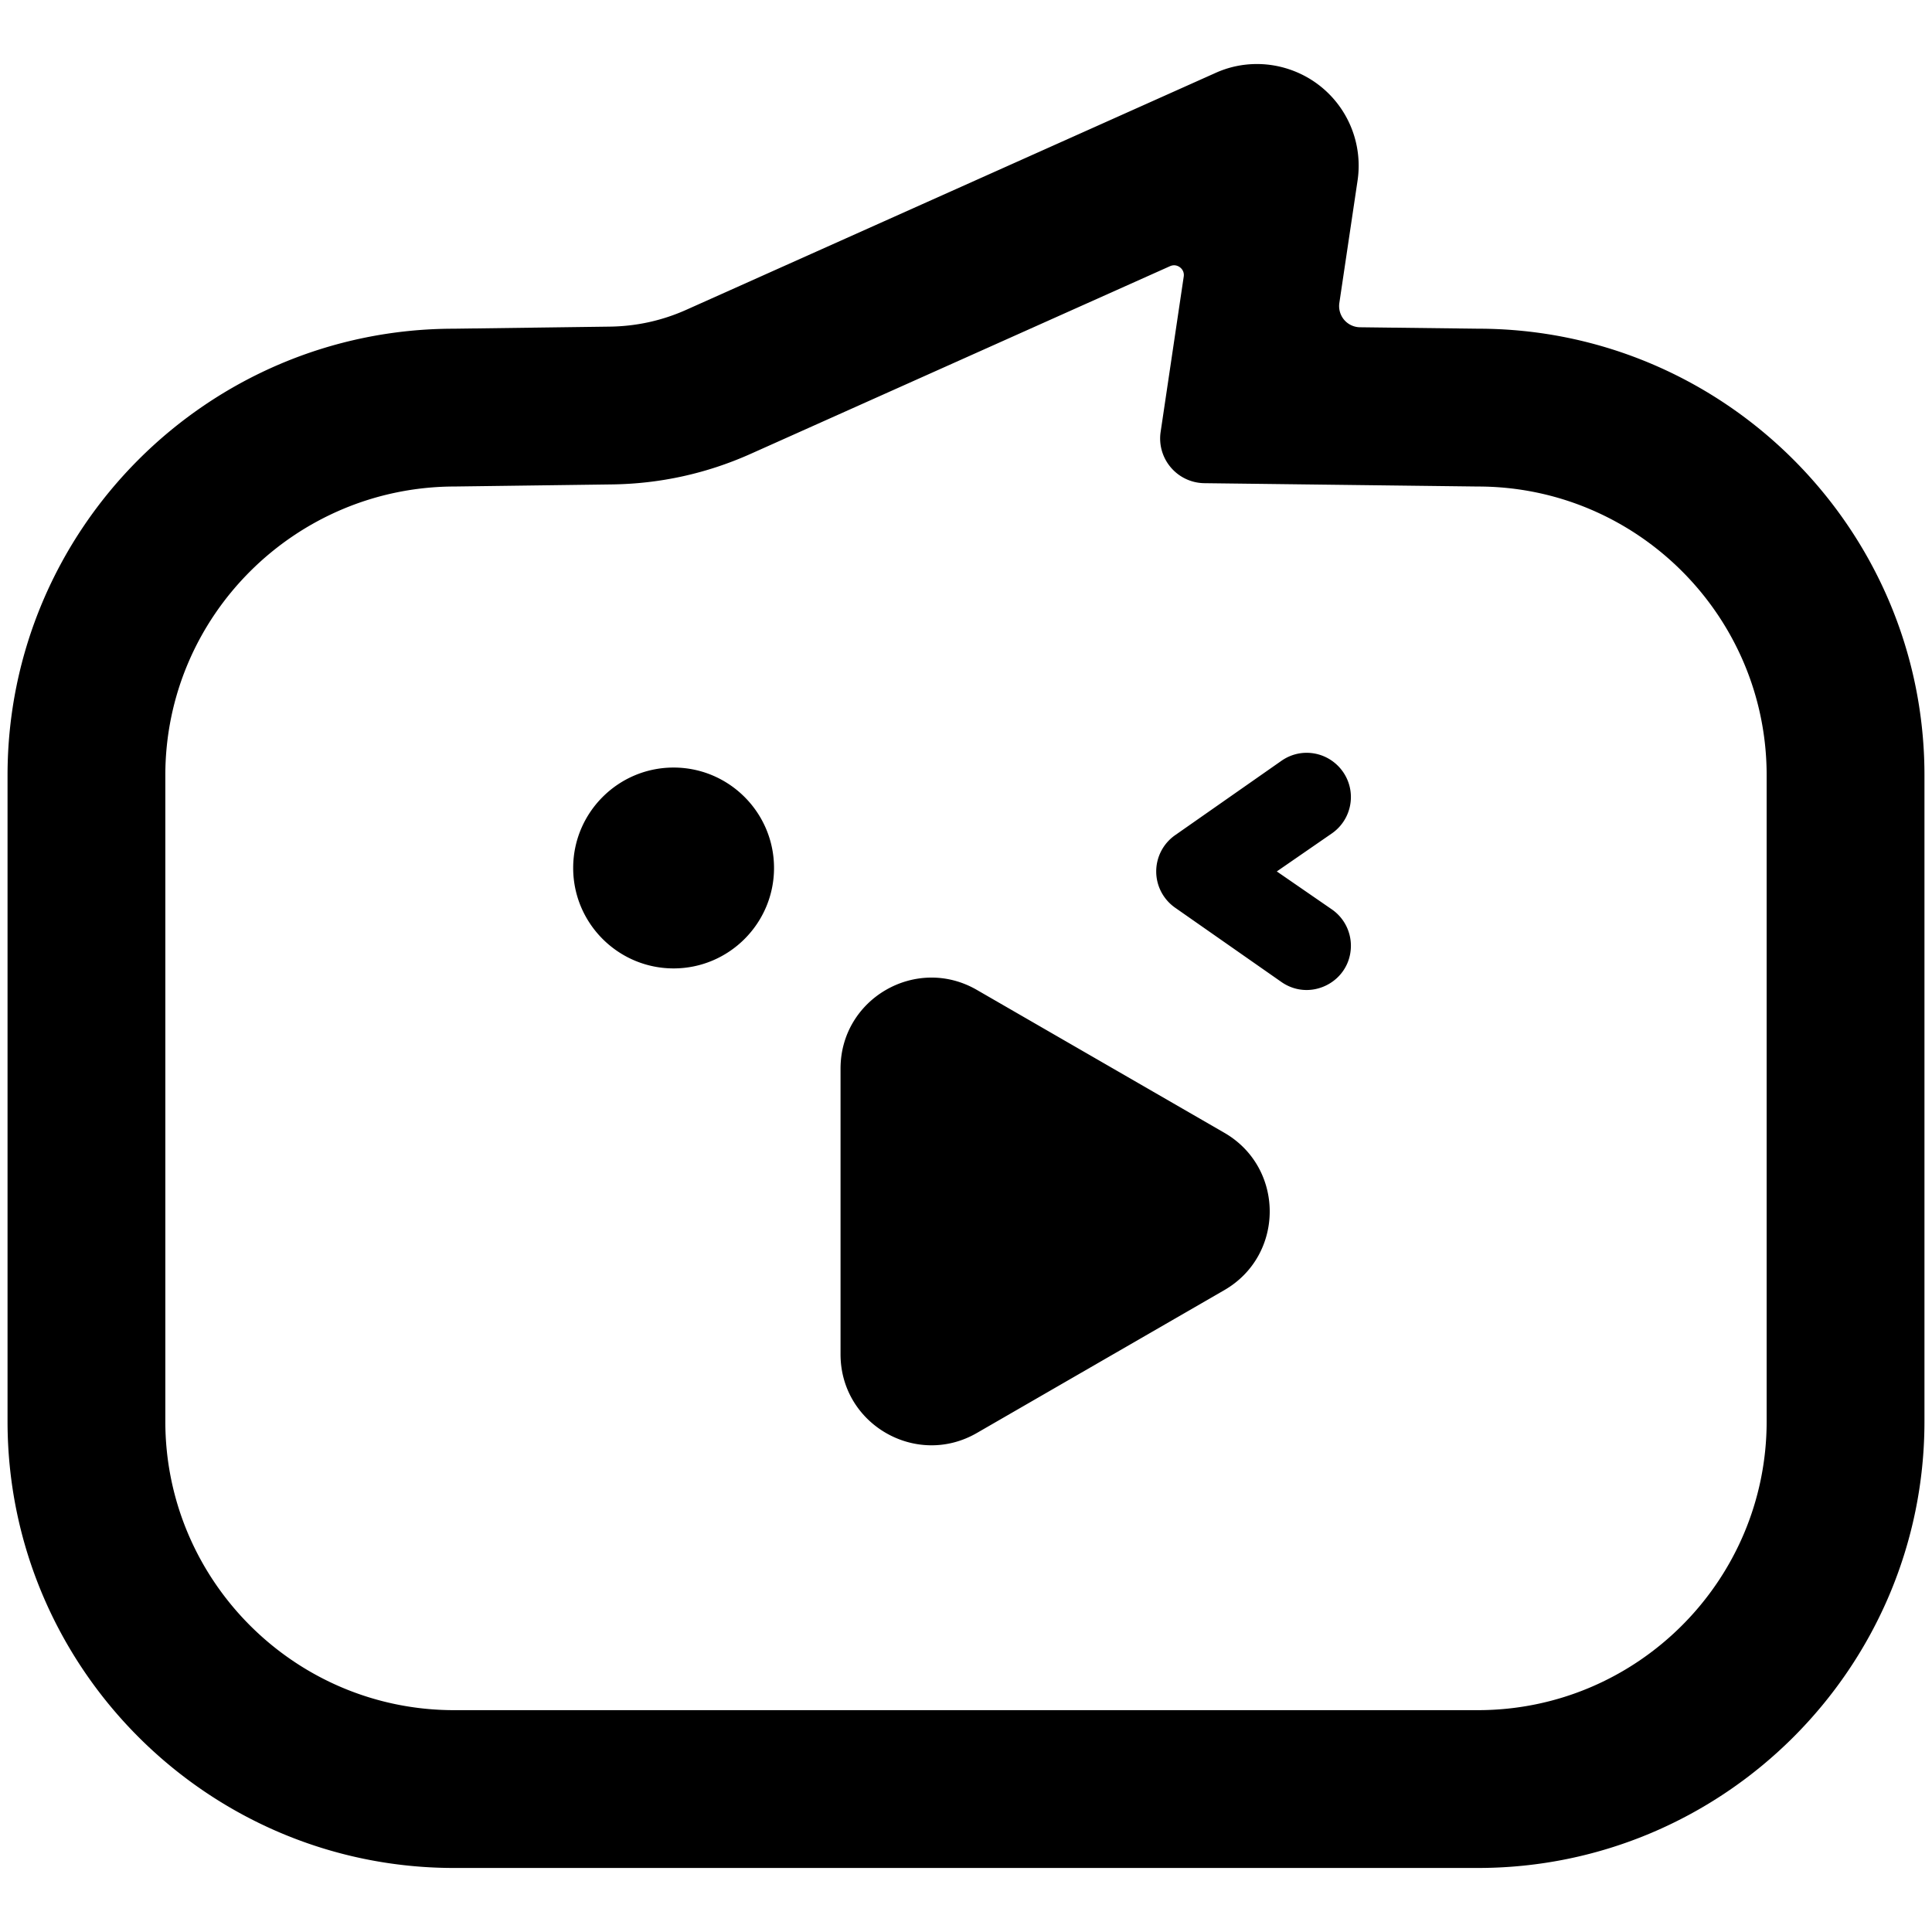
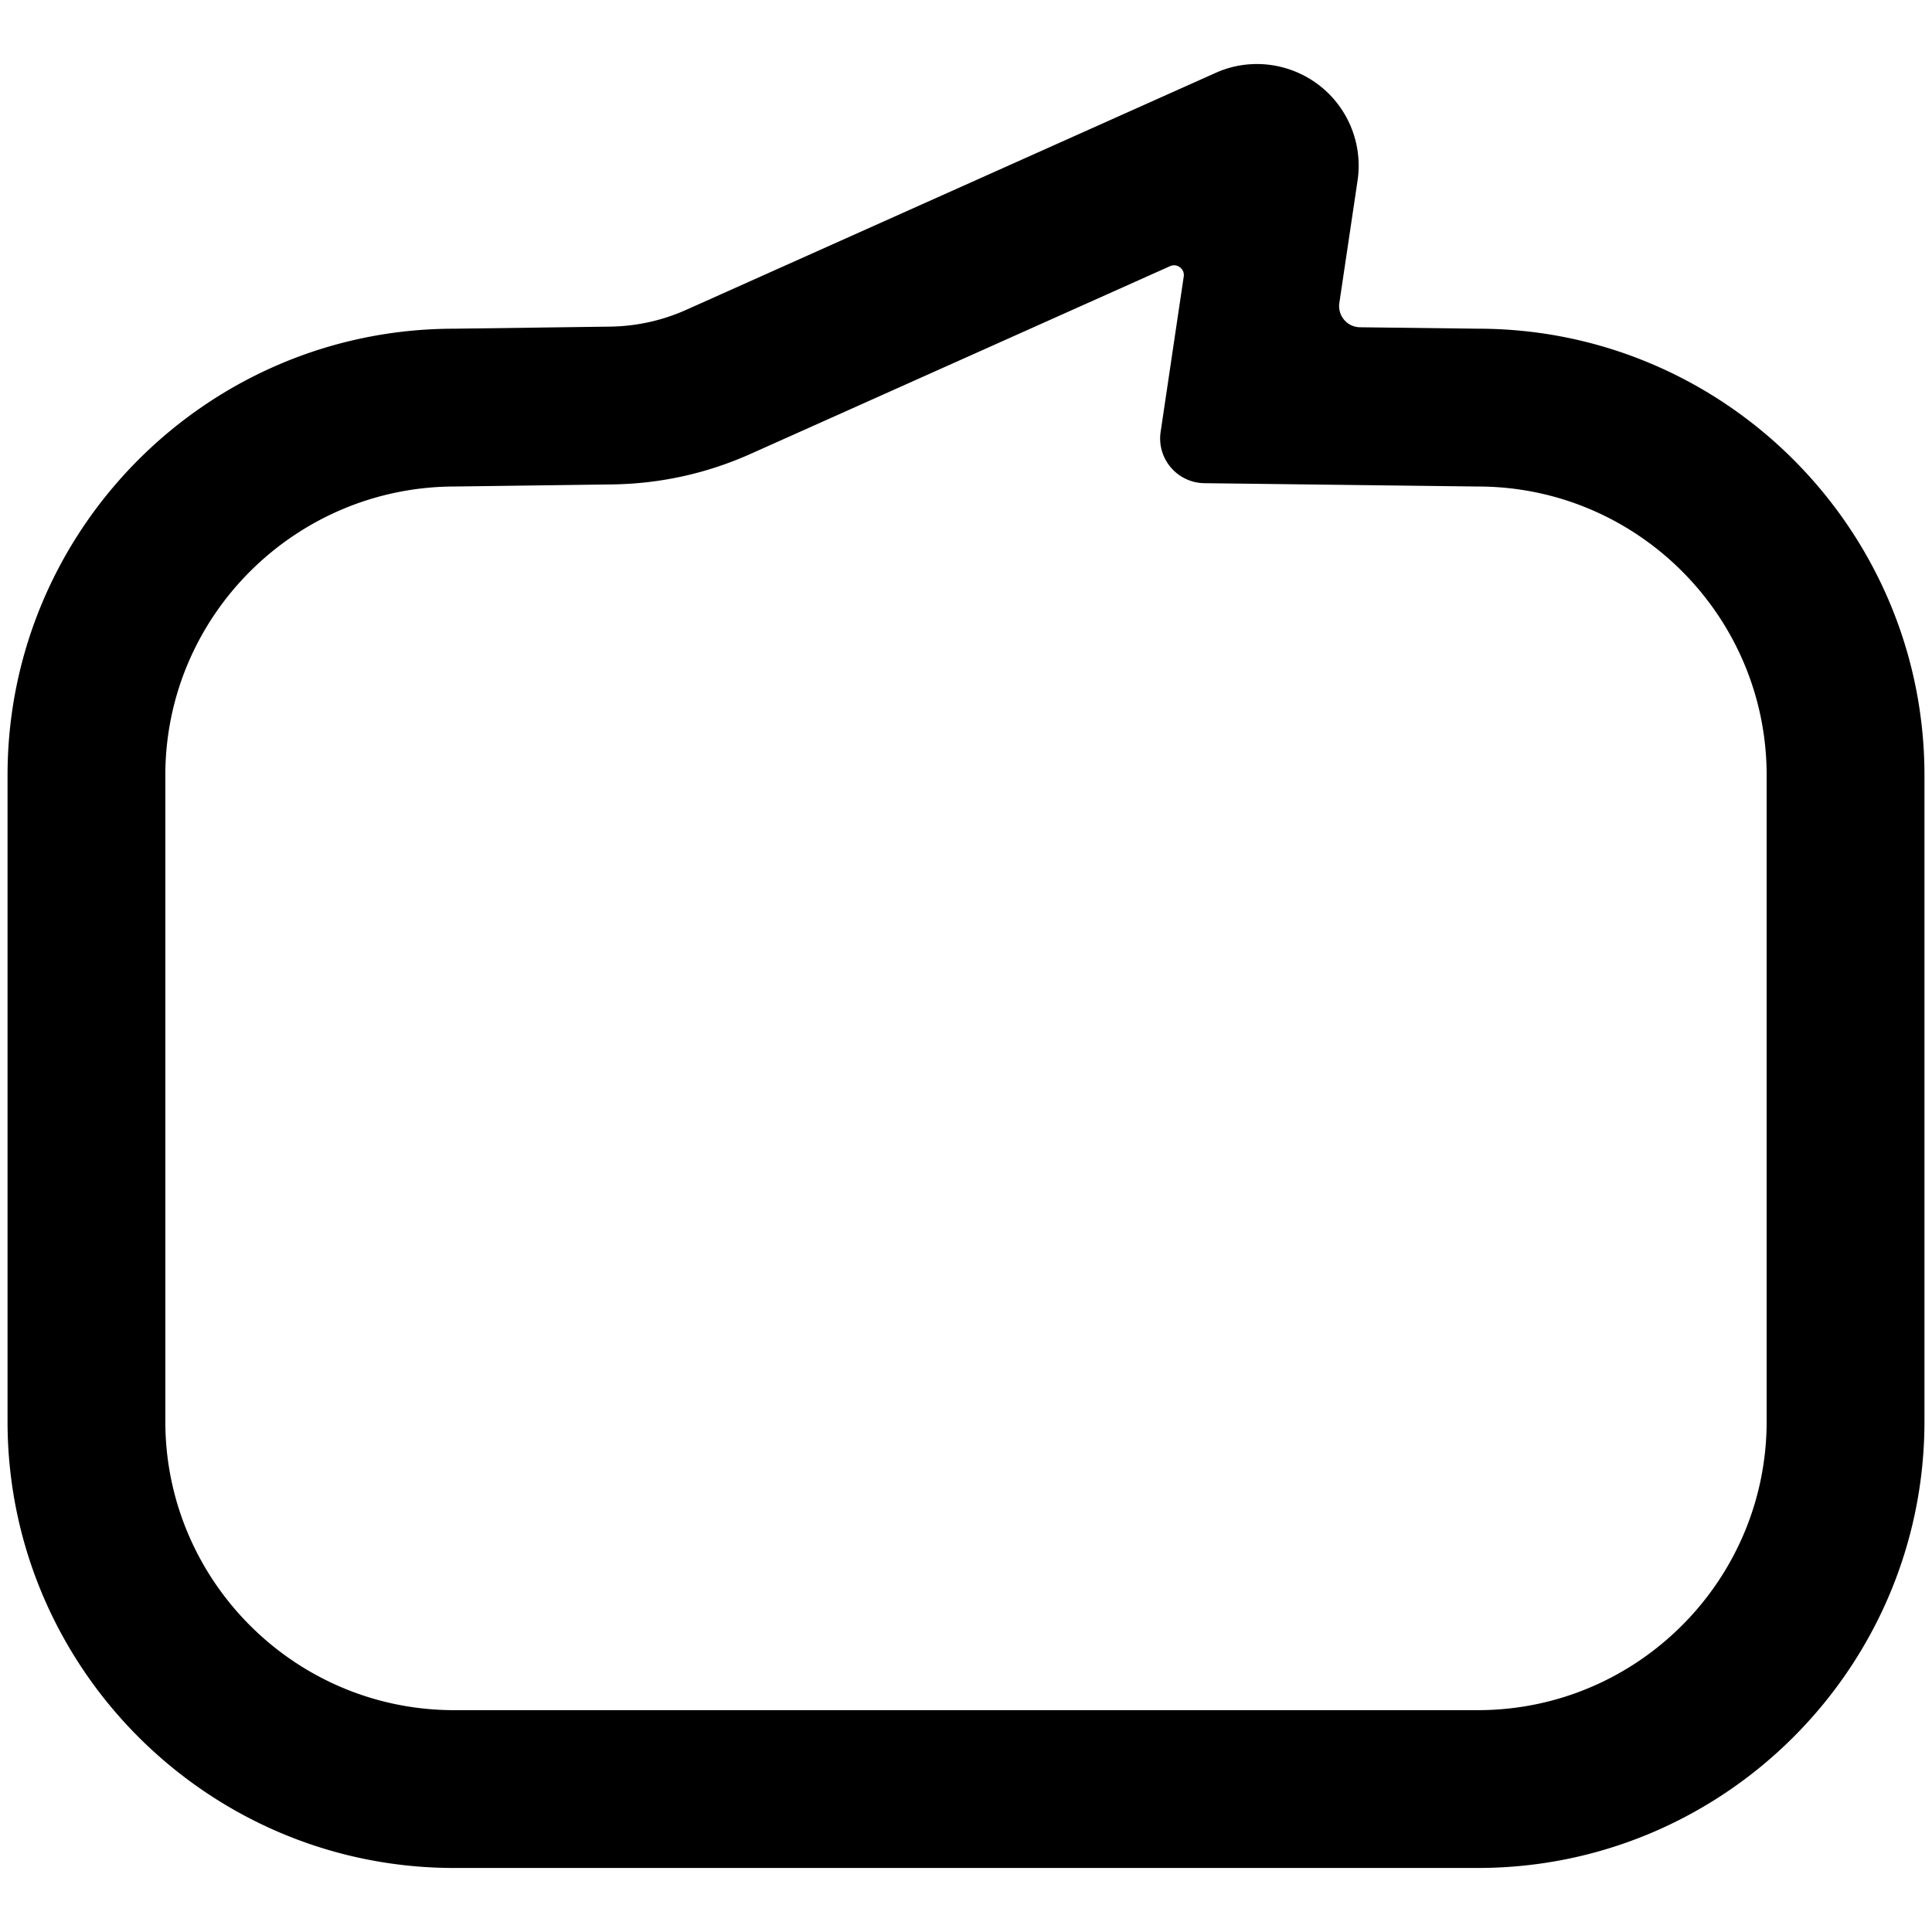
<svg xmlns="http://www.w3.org/2000/svg" width="1024" height="1024">
  <path d="M622.278 140.608c-.713 0-1.426.164-2.132.469l-222.165 99.427c-23.296 10.443-48.061 15.908-73.618 16.248l-83.11 1.104c-84.734.011-153.629 68.68-153.629 153.062v342.427c0 84.4 68.672 153.073 153.073 153.073H783.3c84.4 0 153.062-68.672 153.062-153.062V410.92c0-84.382-68.662-153.055-153.062-153.055l-144.978-1.77a23.687 23.687 0 01-17.763-8.351 23.609 23.609 0 01-5.395-18.849l12.238-82.319c.234-1.526-.187-2.992-1.174-4.126-.999-1.152-2.472-1.847-3.951-1.847zm-381.59 849.454C110.18 990.062 3.996 883.879 3.996 753.37V410.923c0-130.519 106.183-236.702 236.692-236.702l82.565-1.104c14.079-.187 27.716-3.185 40.562-8.947L644.21 38.677c6.943-3.15 14.354-4.74 22.016-4.74 11.642 0 23.161 3.863 32.449 10.871 15.74 11.87 23.739 31.356 20.871 50.839l-9.667 64.944a11.283 11.283 0 002.56 8.936 11.222 11.222 0 008.398 3.929l62.757.762c130.333.135 236.41 106.322 236.41 236.702v342.427c0 130.526-106.195 236.713-236.713 236.713H240.688z" />
-   <path d="M357.022 513.276c-29.351 0-53.225-23.886-53.225-53.233s23.874-53.225 53.225-53.225c29.351 0 53.225 23.874 53.225 53.225s-23.874 53.233-53.225 53.233zM692.53 524.724c-4.77 0-9.404-1.478-13.385-4.272l-56.342-39.381c-6.247-4.389-9.993-11.555-9.983-19.193 0-7.634 3.734-14.81 9.993-19.193l56.352-39.42c3.98-2.788 8.603-4.261 13.366-4.261 12.934 0 23.472 10.52 23.472 23.454a23.447 23.447 0 01-10.001 19.21l-29.27 20.21 29.27 20.181a23.404 23.404 0 0110.001 19.2c0 6.499-2.554 12.513-7.216 16.943-4.36 4.144-10.286 6.522-16.259 6.522zM648.897 600.383l-131.144-75.71c-32.105-18.545-72.25 4.623-72.25 41.707v151.431c0 37.072 40.142 60.244 72.25 41.707l131.144-75.71c32.105-18.538 32.105-64.887 0-83.425z" />
</svg>